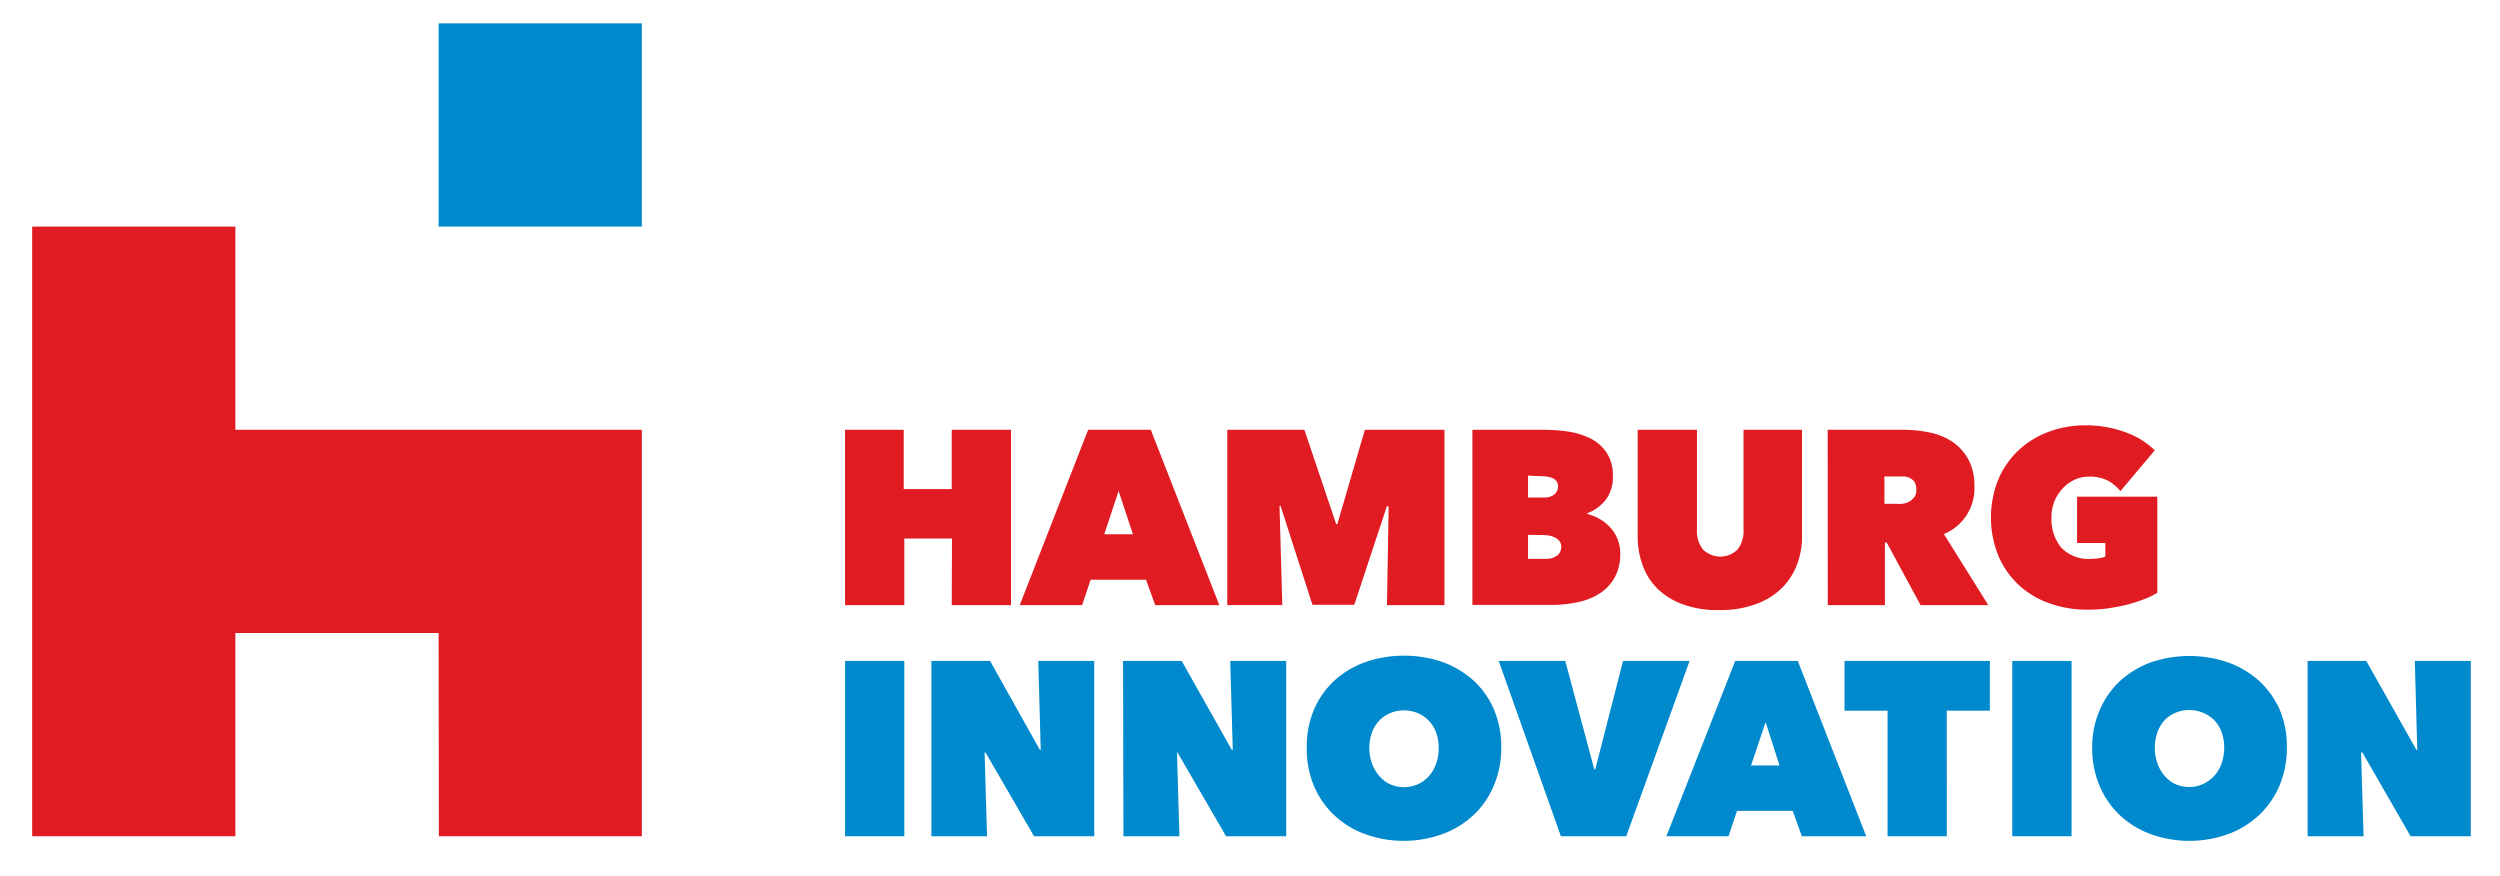
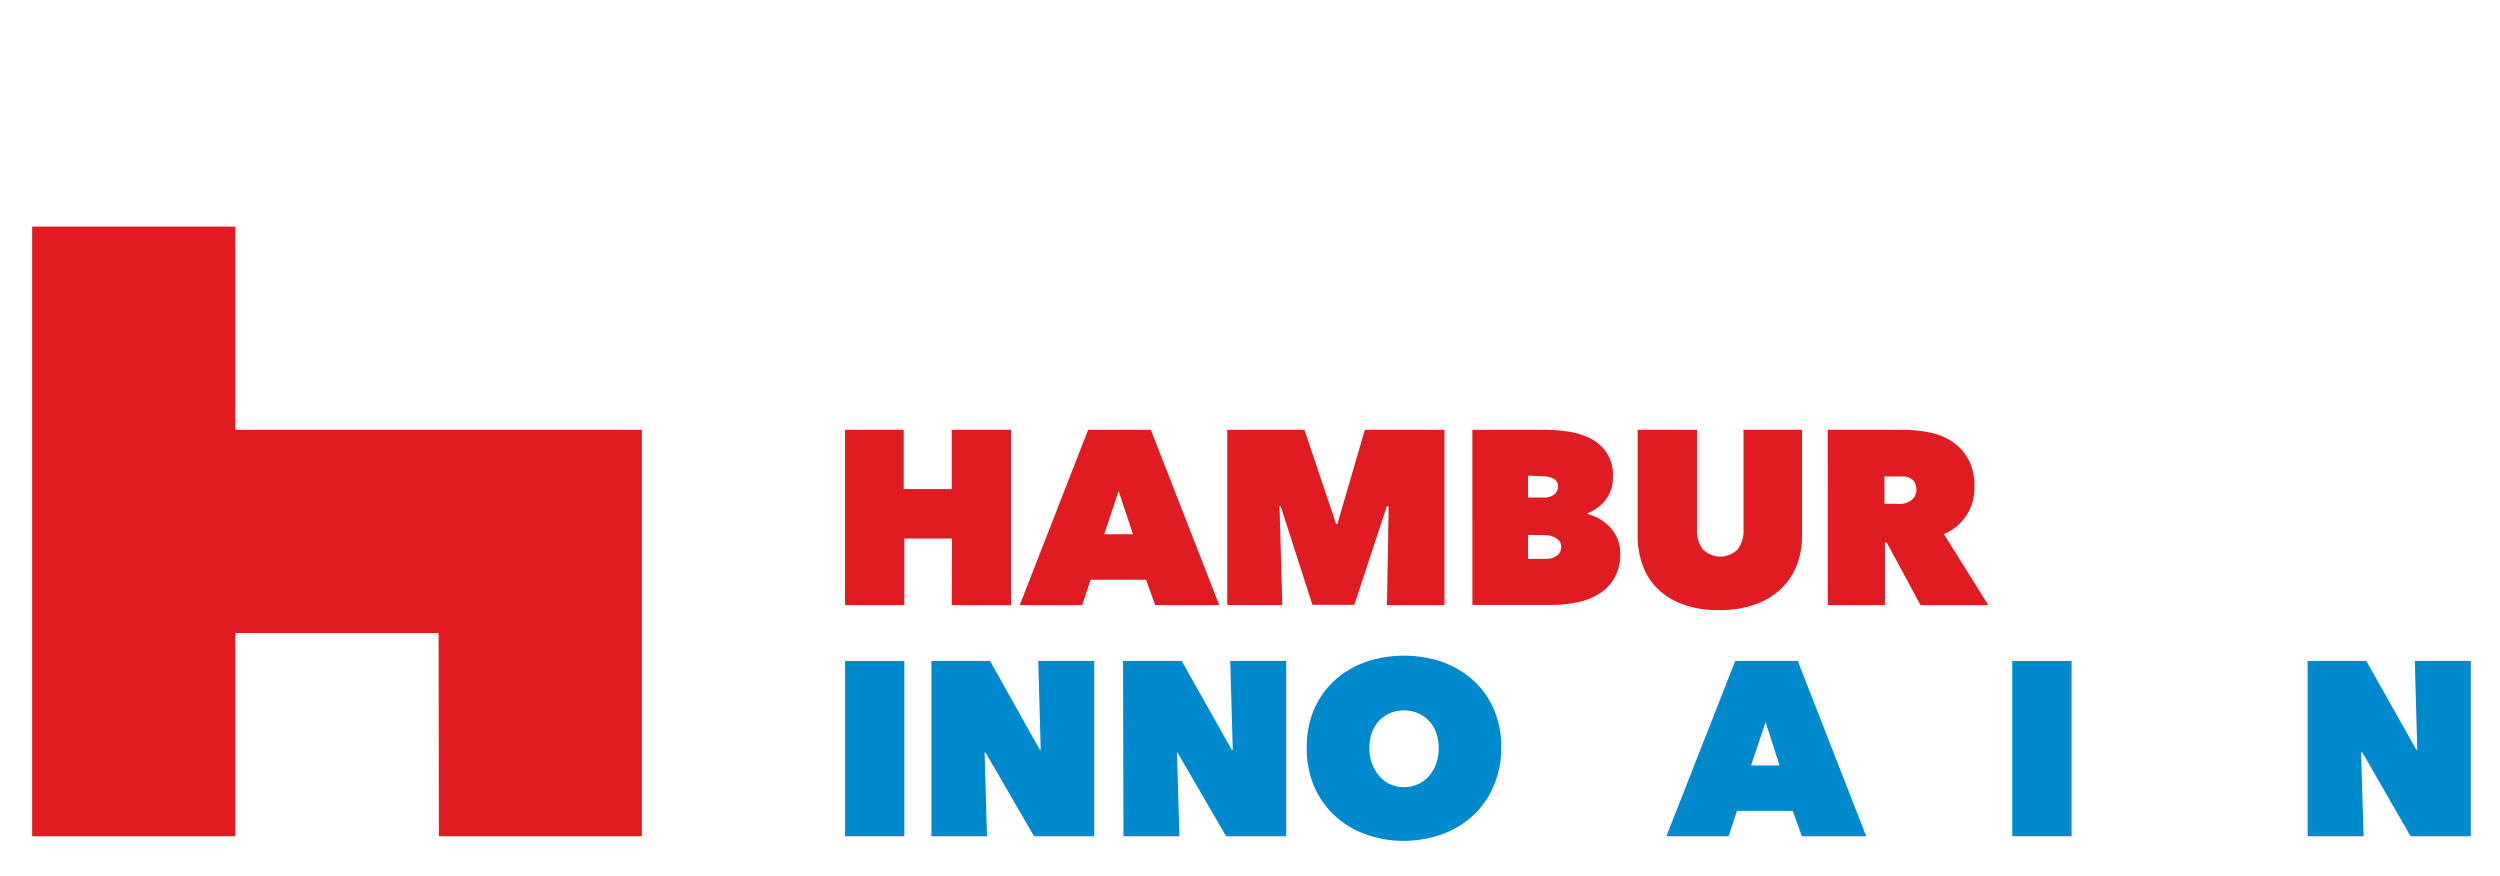
<svg xmlns="http://www.w3.org/2000/svg" id="Ebene_1" data-name="Ebene 1" viewBox="0 0 295.25 103.49">
  <defs>
    <style>.cls-1{fill:#e01b22;}.cls-2{fill:#0089cd;}</style>
  </defs>
  <path class="cls-1" d="M112.43,63.6H106.8v7.87h-7V50.76h6.93v7h5.67v-7h7V71.47h-7Z" />
  <path class="cls-1" d="M128.51,50.76h7.4L144,71.47h-7.57l-1.08-3H128.8l-1,3h-7.37Zm3.6,7.22-1.7,5.12h3.39Z" />
  <path class="cls-1" d="M151.11,59.76l.33,11.7h-6.5V50.76h9.11L157.8,61.9h.14l3.25-11.14h9.4V71.47H163.8l.2-11.64-.2-.07-3.86,11.67H155l-3.76-11.67Z" />
  <path class="cls-1" d="M187.46,60.7a6.1,6.1,0,0,1,1.43.57,5.55,5.55,0,0,1,1.26,1,4.51,4.51,0,0,1,1.2,3.14,5.57,5.57,0,0,1-.69,2.85,5.31,5.31,0,0,1-1.81,1.87,7.69,7.69,0,0,1-2.57,1,14.41,14.41,0,0,1-3,.31h-9.39V50.76h8.51a20,20,0,0,1,2.68.19,9.2,9.2,0,0,1,2.61.76,5.15,5.15,0,0,1,2,1.67,4.81,4.81,0,0,1,.79,2.88,4.38,4.38,0,0,1-.83,2.75,5,5,0,0,1-2.21,1.61Zm-7-4.53v2.59h1.88a2,2,0,0,0,1.19-.34,1.18,1.18,0,0,0,.47-1,1,1,0,0,0-.49-.88,2.86,2.86,0,0,0-1.32-.29Zm0,7V66h2.08a2.1,2.1,0,0,0,1.33-.37,1.25,1.25,0,0,0,.51-1.07,1,1,0,0,0-.22-.67,1.58,1.58,0,0,0-.54-.42,2.26,2.26,0,0,0-.68-.22,4,4,0,0,0-.69-.06Z" />
  <path class="cls-1" d="M203,72.05a11.94,11.94,0,0,1-4.23-.67,8.31,8.31,0,0,1-3-1.84A7.23,7.23,0,0,1,194,66.76a9.79,9.79,0,0,1-.59-3.43V50.76h7V62.58a3.45,3.45,0,0,0,.72,2.32,2.9,2.9,0,0,0,4.07,0,3.46,3.46,0,0,0,.71-2.32V50.76h6.91V63.34a9.35,9.35,0,0,1-.63,3.43,7.75,7.75,0,0,1-1.85,2.77,8.55,8.55,0,0,1-3.06,1.84A12.21,12.21,0,0,1,203,72.05Z" />
  <path class="cls-1" d="M215.85,50.76h9a15.12,15.12,0,0,1,3,.31,7.5,7.5,0,0,1,2.69,1.08,6,6,0,0,1,1.91,2.08,6.6,6.6,0,0,1,.73,3.26,5.82,5.82,0,0,1-3.61,5.58l5.25,8.4h-8l-4-7.4h-.21v7.4h-6.75Zm6.7,8.74h1.36a5,5,0,0,0,.77,0,2.38,2.38,0,0,0,.78-.25,1.83,1.83,0,0,0,.61-.53,1.4,1.4,0,0,0,.25-.89,1.78,1.78,0,0,0-.2-.88,1.44,1.44,0,0,0-.53-.48,1.89,1.89,0,0,0-.69-.2h-2.35Z" />
-   <path class="cls-1" d="M246.56,72a13.06,13.06,0,0,1-4.55-.76,10.32,10.32,0,0,1-3.62-2.18A10.15,10.15,0,0,1,236,65.62a12.07,12.07,0,0,1,0-9,10.22,10.22,0,0,1,2.4-3.45A10.51,10.51,0,0,1,241.94,51a12.38,12.38,0,0,1,4.39-.77,13.37,13.37,0,0,1,4.6.79,9.54,9.54,0,0,1,3.55,2.16L250.42,58a5.28,5.28,0,0,0-1.52-1.26,4.71,4.71,0,0,0-2.16-.45,4.31,4.31,0,0,0-1.66.33,4.57,4.57,0,0,0-1.42,1,5.18,5.18,0,0,0-1,1.5,5,5,0,0,0-.38,2,5.3,5.3,0,0,0,1.13,3.53A4.43,4.43,0,0,0,247,66a5.47,5.47,0,0,0,.9-.08,2.1,2.1,0,0,0,.74-.21V64.13H245.3V58.66h9.48V70a8.75,8.75,0,0,1-1.69.81,17.19,17.19,0,0,1-2,.63c-.72.17-1.46.31-2.24.42A15.91,15.91,0,0,1,246.56,72Z" />
  <path class="cls-2" d="M99.8,78.06h7v20.7h-7Z" />
  <path class="cls-2" d="M110,78.06h6.93l5.87,10.49h.11l-.29-10.49h6.61v20.7h-7.11l-5.73-9.89h-.11l.29,9.89H110Z" />
  <path class="cls-2" d="M132.63,78.06h6.93l5.91,10.49h.12l-.3-10.49h6.61v20.7h-7.1l-5.74-9.89H139l.29,9.89h-6.61Z" />
  <path class="cls-2" d="M154.33,88.29a11.18,11.18,0,0,1,.87-4.53,10.12,10.12,0,0,1,2.42-3.41,10.85,10.85,0,0,1,3.64-2.16,14.1,14.1,0,0,1,9.12,0A11.21,11.21,0,0,1,174,80.35a10,10,0,0,1,2.42,3.41,11.17,11.17,0,0,1,.88,4.49,11.36,11.36,0,0,1-.88,4.53,10.1,10.1,0,0,1-2.42,3.5,10.76,10.76,0,0,1-3.66,2.23,13.48,13.48,0,0,1-9.12,0,10.68,10.68,0,0,1-3.64-2.23,10.23,10.23,0,0,1-2.42-3.5A11.3,11.3,0,0,1,154.33,88.29Zm7.39,0a5.4,5.4,0,0,0,.31,1.87,4.55,4.55,0,0,0,.85,1.46,3.55,3.55,0,0,0,1.3,1,3.83,3.83,0,0,0,1.64.34,3.87,3.87,0,0,0,2.92-1.29,4.3,4.3,0,0,0,.86-1.46,5.4,5.4,0,0,0,.31-1.87,5.22,5.22,0,0,0-.31-1.83,3.87,3.87,0,0,0-2.16-2.29,4.07,4.07,0,0,0-1.62-.32,4,4,0,0,0-1.64.32,3.87,3.87,0,0,0-1.3.89,4.28,4.28,0,0,0-.85,1.4A5.38,5.38,0,0,0,161.72,88.29Z" />
-   <path class="cls-2" d="M177,78.06h7.86l3.42,12.8h.12l3.28-12.8h7.86l-7.48,20.7h-7.72Z" />
  <path class="cls-2" d="M204.93,78.06h7.39l8.08,20.7h-7.6l-1.08-3h-6.58l-1,3H196.8Zm3.59,7.22L206.8,90.4h3.36Z" />
-   <path class="cls-2" d="M229.92,98.76h-7V83.93h-5.08V78.06H235v5.87h-5.09Z" />
-   <path class="cls-2" d="M237.65,78.06h7v20.7h-7Z" />
-   <path class="cls-2" d="M247.09,88.29A10.84,10.84,0,0,1,248,83.8a10.23,10.23,0,0,1,2.41-3.41A11.07,11.07,0,0,1,254,78.23a14.13,14.13,0,0,1,9.13,0,11.16,11.16,0,0,1,3.65,2.16,10.27,10.27,0,0,1,2.43,3.37,11.16,11.16,0,0,1,.87,4.49,11.56,11.56,0,0,1-.87,4.53,10.5,10.5,0,0,1-2.43,3.5,10.82,10.82,0,0,1-3.65,2.23,13.5,13.5,0,0,1-9.13,0,10.68,10.68,0,0,1-3.64-2.23,10.2,10.2,0,0,1-2.41-3.5A11.15,11.15,0,0,1,247.09,88.29Zm7.4,0a5.17,5.17,0,0,0,.31,1.87,4.35,4.35,0,0,0,.84,1.46,3.58,3.58,0,0,0,1.31,1,4,4,0,0,0,4.56-1,4.3,4.3,0,0,0,.86-1.46,5.64,5.64,0,0,0,.31-1.87,5.45,5.45,0,0,0-.31-1.83,4,4,0,0,0-.86-1.4,4.23,4.23,0,0,0-4.56-.89,3.76,3.76,0,0,0-1.31.89,4.09,4.09,0,0,0-.84,1.4A5.22,5.22,0,0,0,254.49,88.29Z" />
+   <path class="cls-2" d="M237.65,78.06h7v20.7h-7" />
  <path class="cls-2" d="M272.53,78.06h6.93l5.91,10.49h.11l-.29-10.49h6.61v20.7h-7.11L279,88.87h-.16l.3,9.89h-6.61Z" />
  <polygon class="cls-1" points="51.83 98.76 75.8 98.76 75.8 50.76 27.8 50.76 27.8 26.76 3.8 26.76 3.8 98.76 27.8 98.76 27.8 74.76 51.8 74.76 51.83 98.76" />
-   <rect class="cls-2" x="51.8" y="2.76" width="24" height="24" />
</svg>